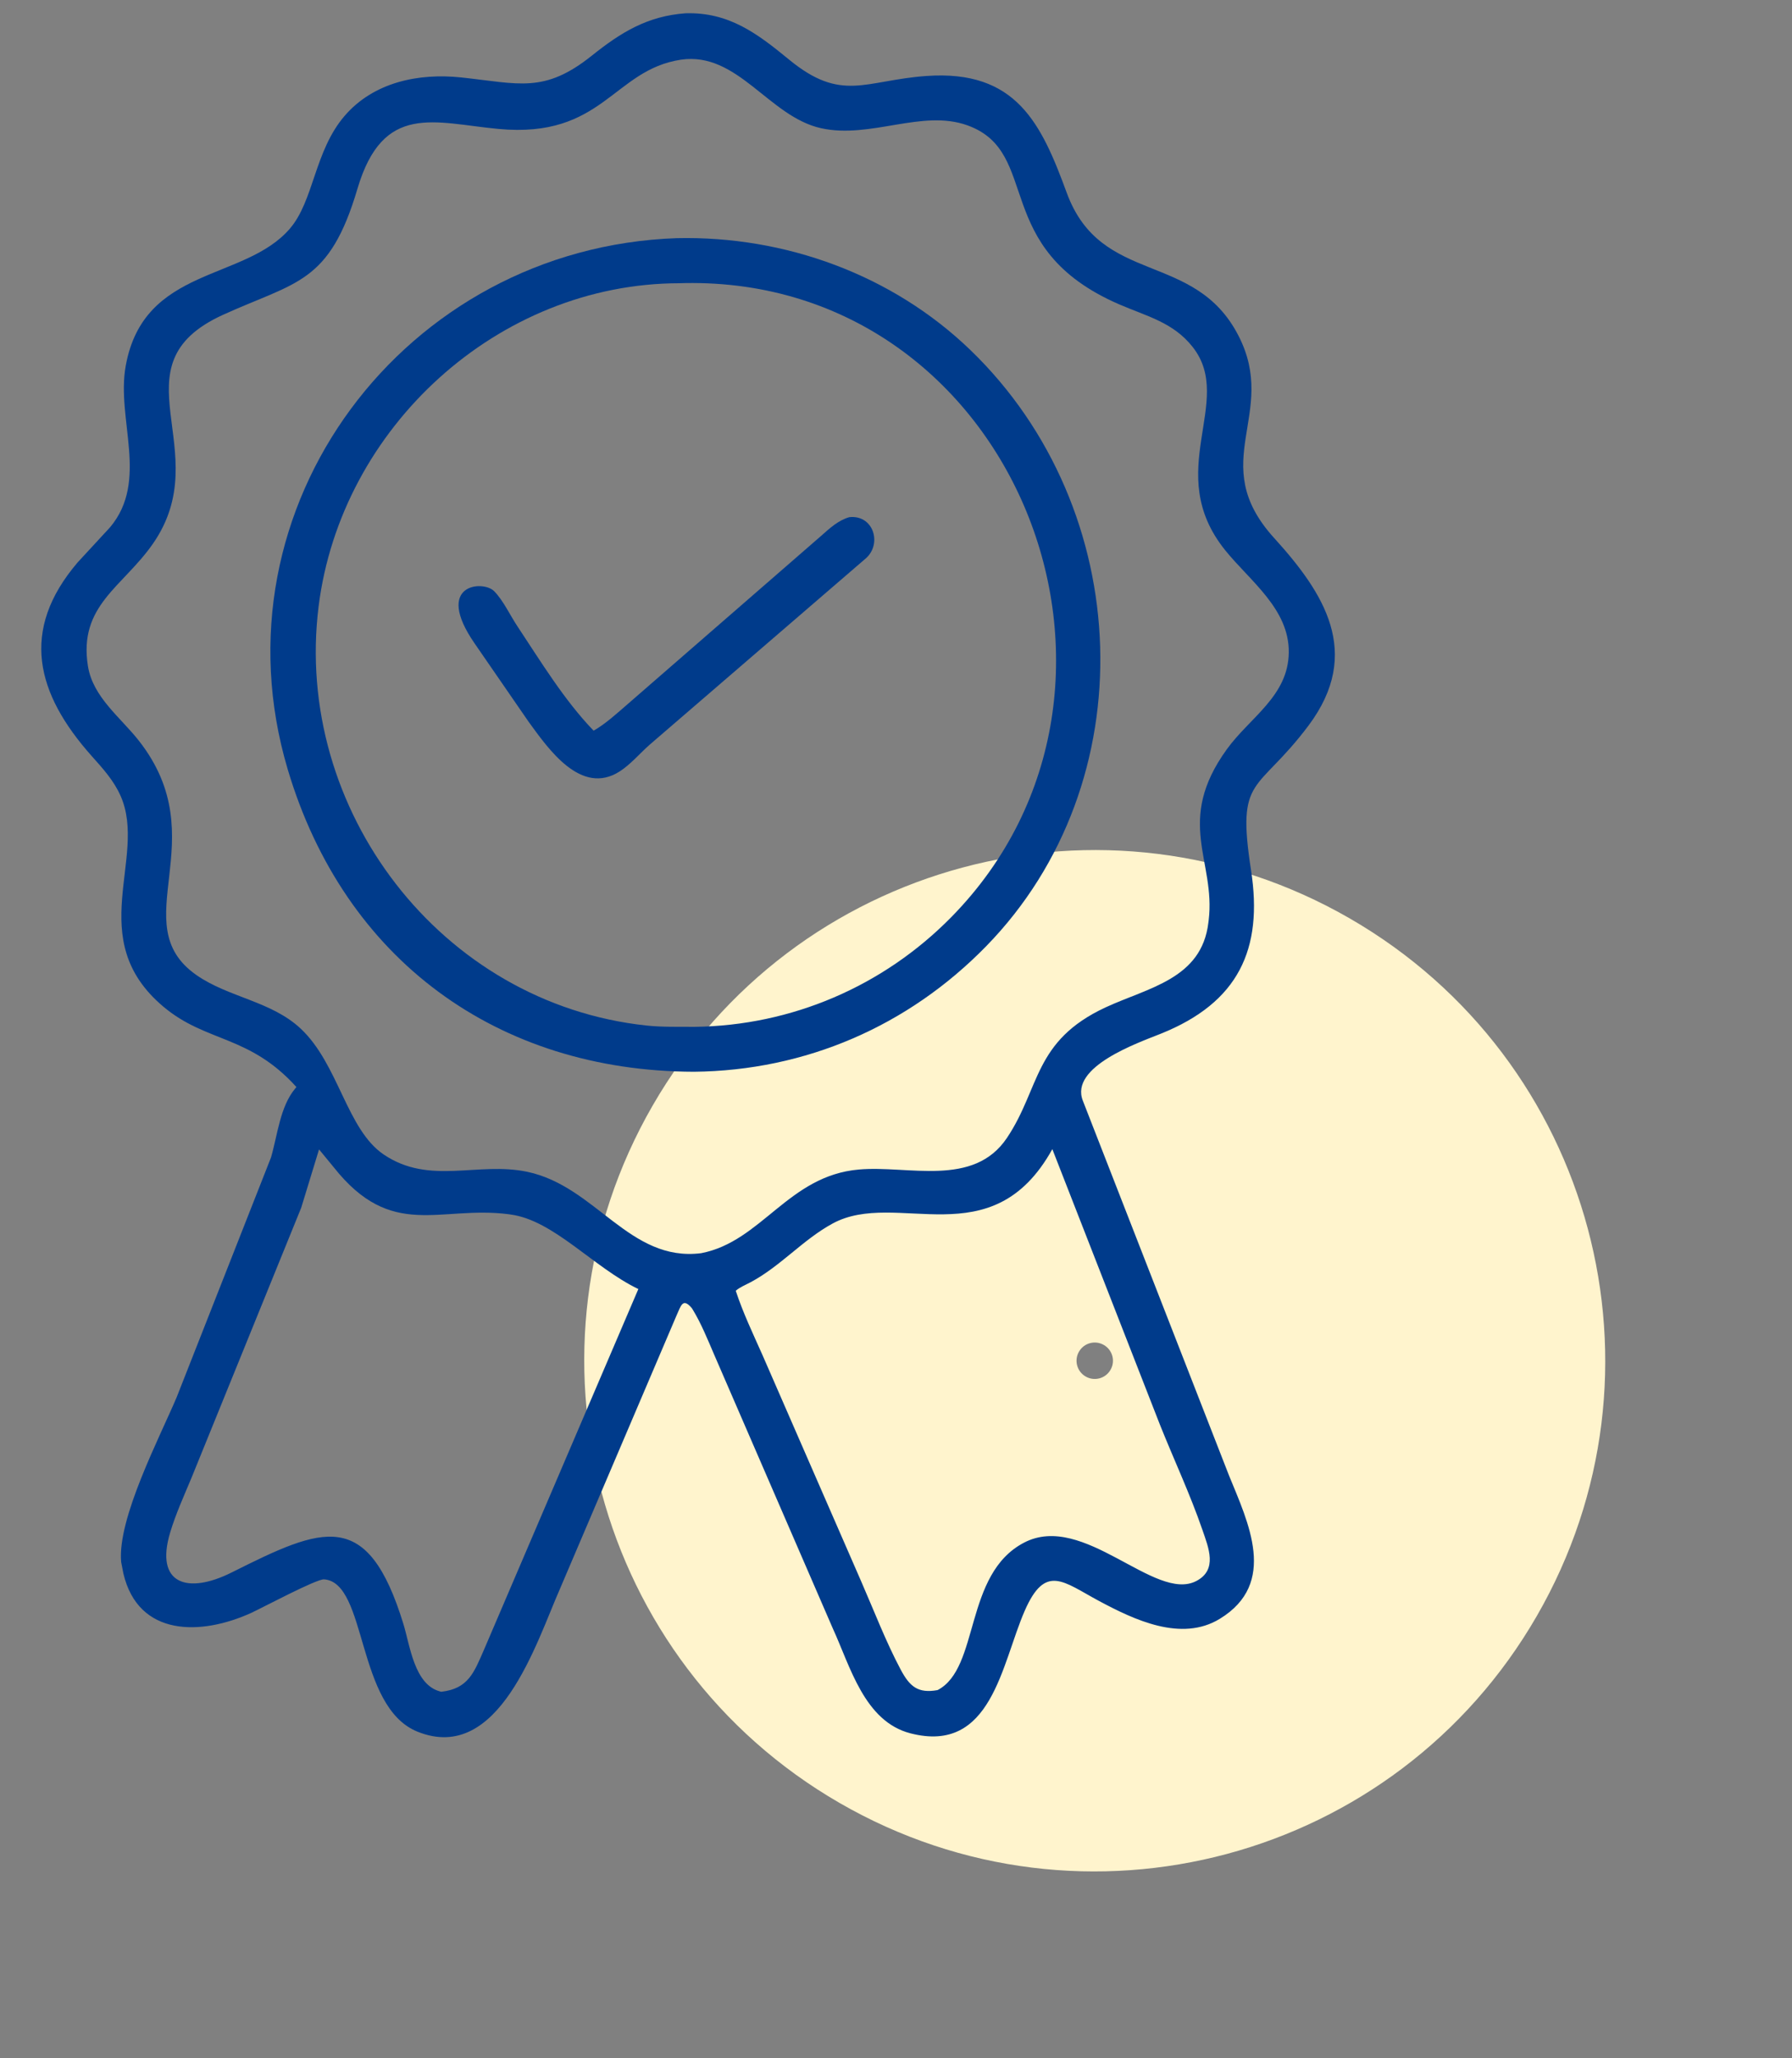
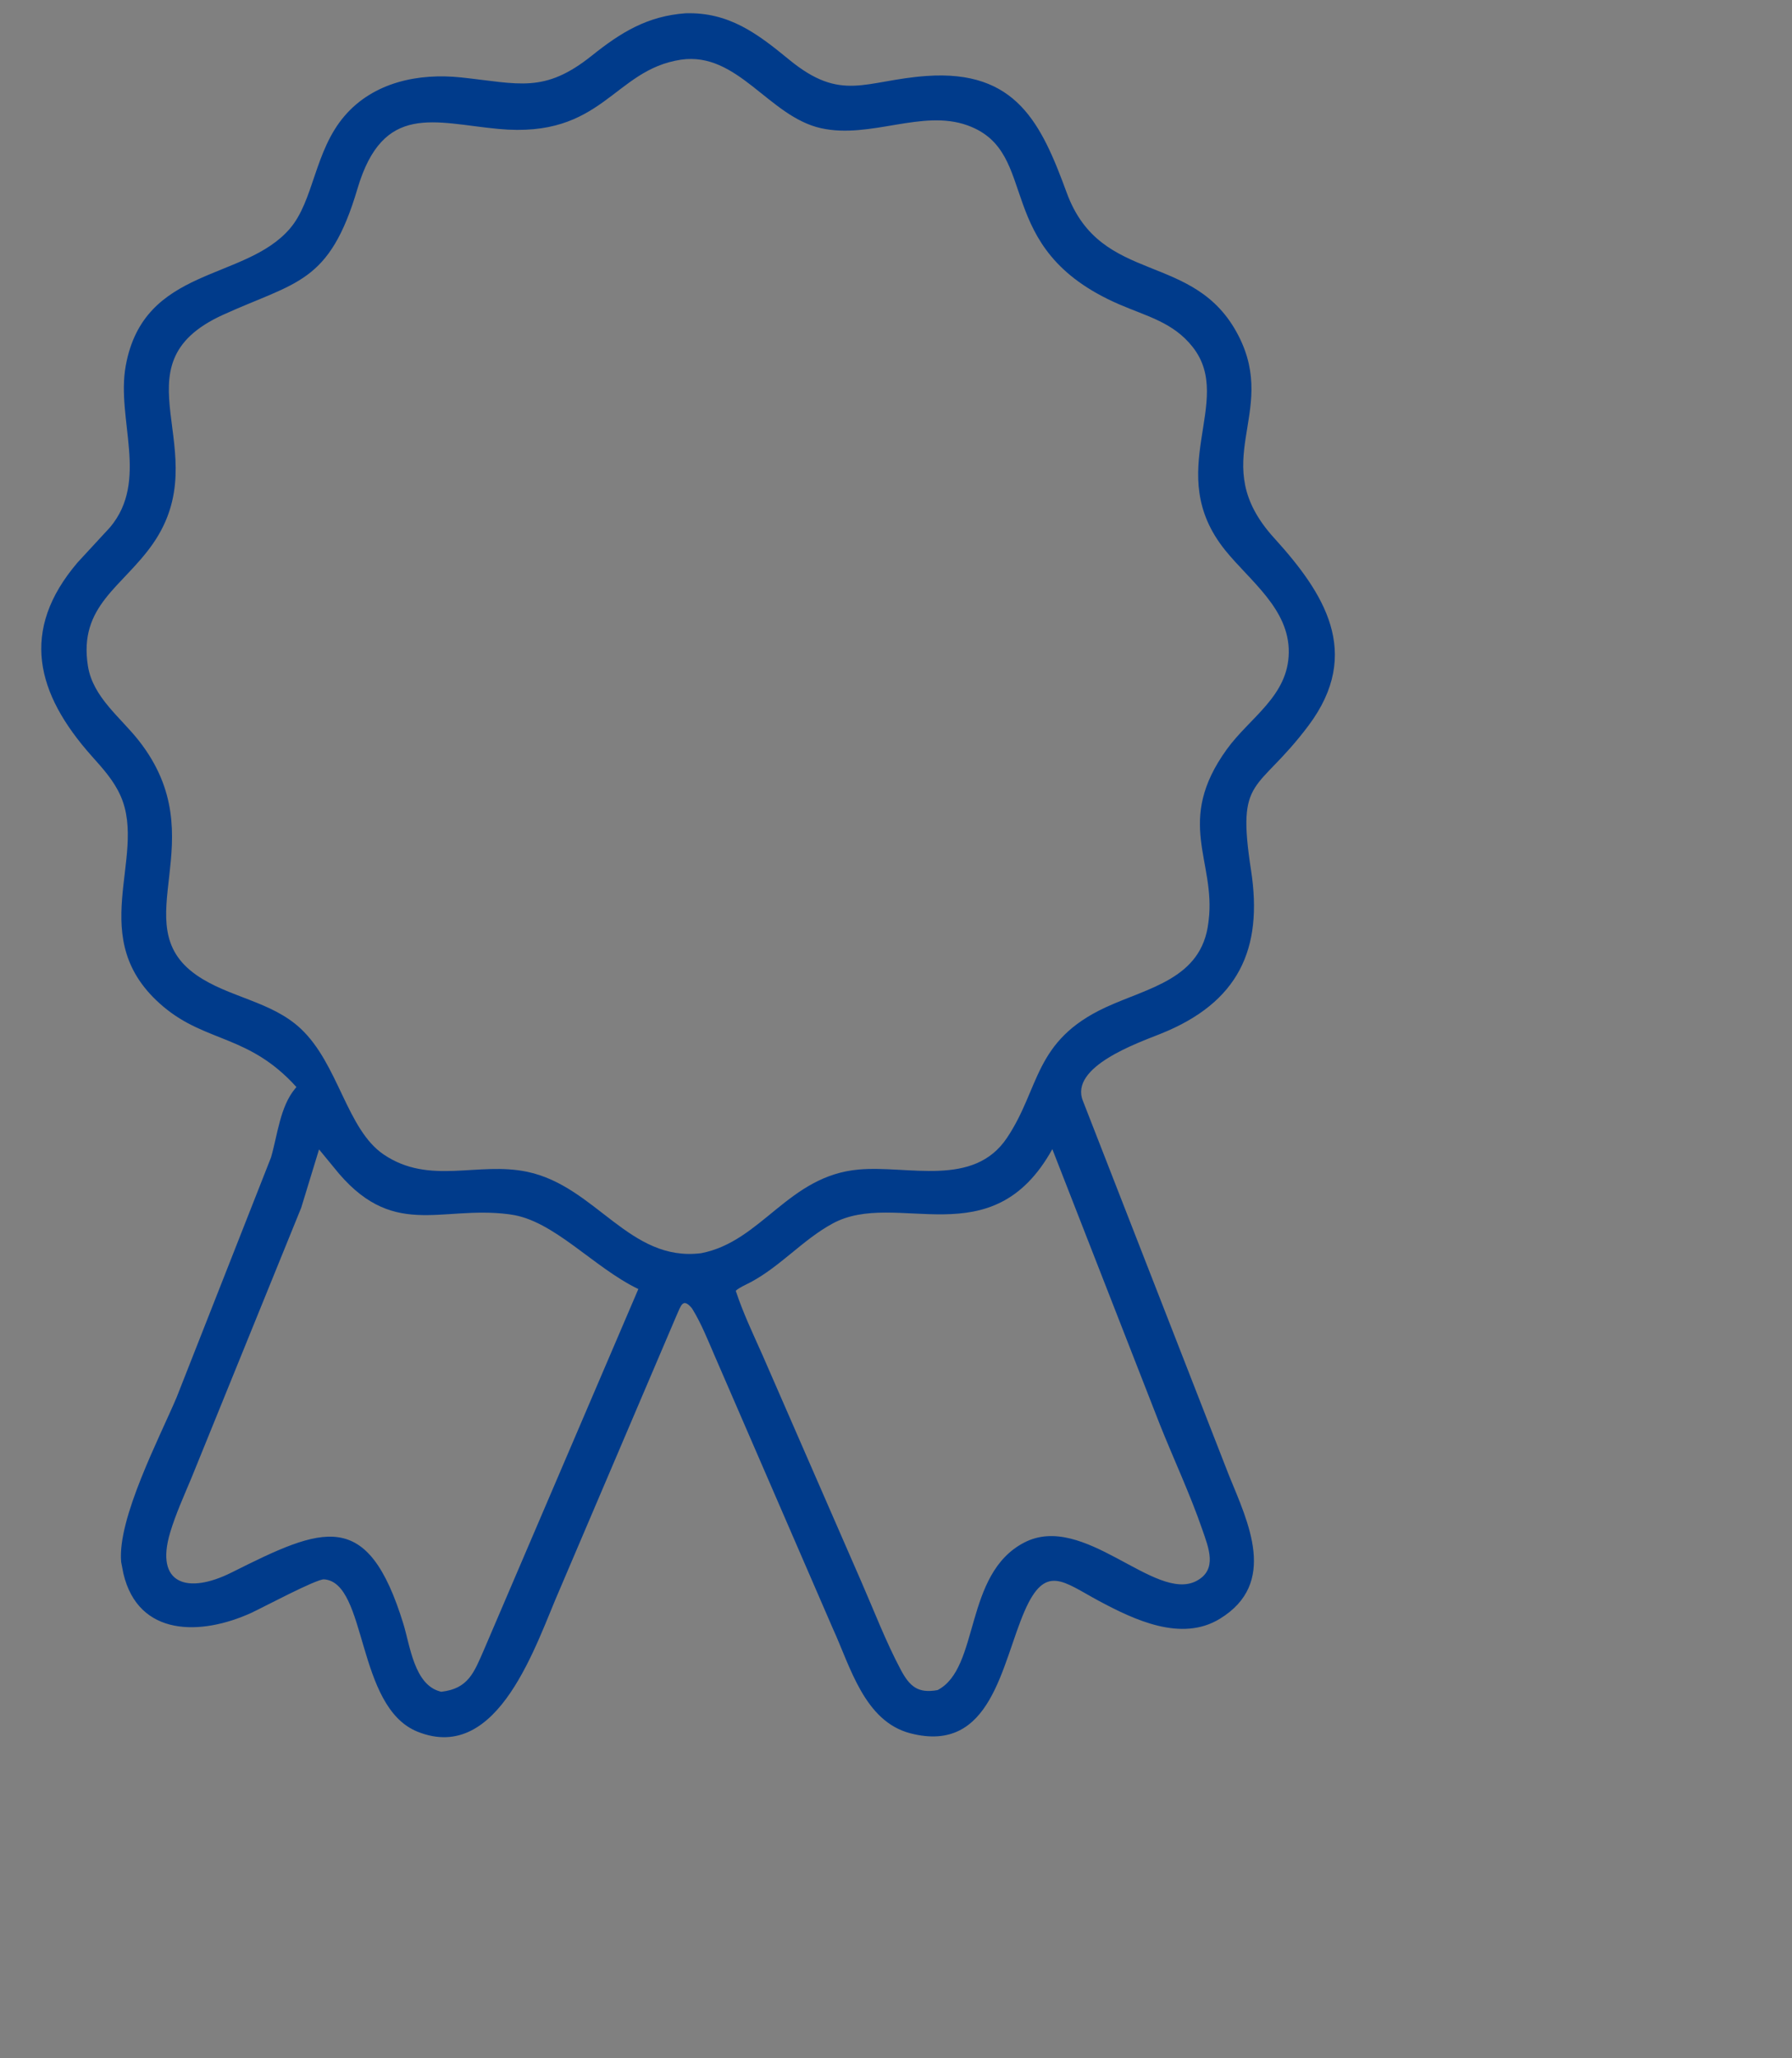
<svg xmlns="http://www.w3.org/2000/svg" width="54" height="62" viewBox="0 0 54 62" fill="none">
  <rect x="0" y="0" width="54" height="62" fill="#808080" stroke="none" />
-   <path d="M25.299 54.309C17.942 50.062 15.421 40.655 19.669 33.298C23.916 25.942 33.323 23.421 40.68 27.669C48.036 31.916 50.557 41.323 46.309 48.68C42.062 56.036 32.655 58.557 25.299 54.309ZM33.263 40.514C33.001 40.362 32.665 40.452 32.514 40.715C32.362 40.977 32.452 41.313 32.715 41.464C32.977 41.616 33.313 41.526 33.464 41.263C33.616 41.001 33.526 40.665 33.263 40.514Z" fill="#FFF4CD" />
  <g clip-path="url(#clip0_66_2737)">
    <path d="M20.847 39.404C20.572 39.08 20.521 39.33 20.386 39.627L16.872 47.864C16.164 49.468 15.04 53.151 12.582 52.163C10.723 51.415 11.073 47.672 9.767 47.574C9.539 47.557 7.899 48.434 7.567 48.586C6.062 49.27 4.17 49.313 3.718 47.398L3.651 47.052C3.532 45.744 4.809 43.306 5.323 42.09L8.166 34.867C8.363 34.195 8.438 33.333 8.897 32.787L8.933 32.745C7.505 31.163 6.213 31.412 4.919 30.32C2.502 28.281 4.455 25.84 3.636 23.979C3.43 23.51 3.097 23.148 2.76 22.77C1.092 20.896 0.586 18.993 2.34 16.941L3.316 15.884C4.501 14.474 3.496 12.629 3.789 11.017C4.335 8.011 7.365 8.48 8.735 6.887C9.463 6.04 9.472 4.55 10.386 3.489C11.26 2.474 12.614 2.196 13.9 2.333C15.642 2.519 16.397 2.824 17.833 1.677C18.716 0.971 19.508 0.485 20.657 0.4C21.962 0.361 22.816 1.006 23.777 1.795C25.365 3.099 26.061 2.422 27.912 2.289C30.627 2.094 31.38 3.724 32.146 5.81C33.181 8.627 35.997 7.534 37.321 10.114C38.539 12.486 36.322 13.921 38.392 16.203C39.885 17.847 41.078 19.66 39.428 21.859C37.877 23.925 37.253 23.33 37.699 26.216C38.065 28.59 37.324 30.199 34.975 31.14C34.282 31.418 32.227 32.132 32.63 33.155L37.033 44.441C37.611 45.861 38.515 47.69 36.757 48.763C35.599 49.47 34.181 48.794 33.116 48.224C32.042 47.648 31.503 47.094 30.88 48.518C30.175 50.129 29.884 52.844 27.435 52.212C26.045 51.853 25.621 50.194 25.095 49.051L21.518 40.799C21.323 40.347 21.131 39.868 20.875 39.448L20.847 39.404ZM20.52 1.798C18.473 2.107 18.171 4.179 15.021 3.884C13.093 3.704 11.545 3.071 10.771 5.687C9.925 8.548 8.934 8.478 6.725 9.481C3.355 11.011 6.567 13.57 4.604 16.384C3.699 17.682 2.358 18.239 2.65 20.065C2.8 21.003 3.634 21.61 4.186 22.314C6.525 25.299 3.708 27.827 5.919 29.371C6.885 30.046 8.172 30.153 9.061 30.985C10.205 32.056 10.446 34.026 11.567 34.78C12.949 35.71 14.398 34.983 15.89 35.298C17.962 35.734 18.966 38.023 21.129 37.749C22.956 37.397 23.75 35.416 25.879 35.229C27.372 35.097 29.334 35.78 30.343 34.277C31.351 32.774 31.139 31.356 33.315 30.345C34.599 29.749 36.211 29.492 36.413 27.793L36.422 27.723C36.641 25.929 35.392 24.751 36.97 22.569C37.666 21.606 38.823 20.969 38.836 19.651C38.85 18.342 37.668 17.502 36.922 16.577C35.013 14.211 37.228 12.095 35.943 10.456C35.356 9.708 34.559 9.529 33.726 9.168C29.822 7.478 31.408 4.591 29.156 3.777C27.783 3.281 26.231 4.192 24.742 3.862C23.166 3.513 22.235 1.549 20.52 1.798ZM9.614 34.623L9.077 36.379L5.768 44.522C5.544 45.059 5.295 45.605 5.128 46.162C4.658 47.728 5.658 48.029 6.98 47.367C9.736 45.987 11.075 45.402 12.156 48.918C12.356 49.568 12.482 50.741 13.258 50.95L13.296 50.96C14.113 50.869 14.284 50.379 14.581 49.702L19.236 38.829C17.89 38.185 16.682 36.752 15.382 36.584L15.324 36.575C13.244 36.308 11.803 37.369 10.056 35.16L9.614 34.623ZM31.711 34.615C29.881 37.914 27.019 35.805 25.089 36.856C24.195 37.342 23.529 38.136 22.624 38.621C22.48 38.699 22.292 38.773 22.171 38.881C22.391 39.55 22.69 40.173 22.975 40.814L25.954 47.642C26.338 48.519 26.693 49.451 27.143 50.296C27.414 50.804 27.663 51.016 28.252 50.91C29.532 50.249 29.037 47.416 30.861 46.467C32.658 45.533 34.8 48.275 36.05 47.624C36.699 47.285 36.419 46.624 36.232 46.079C35.862 45.005 35.371 43.962 34.95 42.907L31.711 34.615Z" fill="#003B8B" />
-     <path d="M20.912 32.284C14.999 32.269 10.378 28.917 8.67 23.175C6.319 15.271 12.188 7.46 20.393 7.174C23.652 7.101 26.886 8.271 29.244 10.546C34.218 15.344 34.532 23.573 29.718 28.502C27.368 30.909 24.277 32.249 20.912 32.284ZM20.469 8.532C15.007 8.539 10.275 12.877 9.601 18.265C8.838 24.375 13.27 30.232 19.486 30.892C19.959 30.943 20.452 30.926 20.928 30.931C23.852 30.896 26.619 29.711 28.672 27.62C35.463 20.705 30.589 8.358 20.643 8.527L20.469 8.532Z" fill="#003B8B" />
-     <path d="M14.301 19.38C13.064 17.588 14.552 17.468 14.889 17.806C15.157 18.075 15.374 18.537 15.586 18.857C16.292 19.92 17.001 21.091 17.888 22.01C18.261 21.795 18.593 21.486 18.919 21.205L24.748 16.138C25.007 15.91 25.252 15.678 25.59 15.579C26.307 15.497 26.588 16.357 26.105 16.807L19.577 22.432C19.283 22.69 19.006 23.023 18.677 23.235C17.506 23.989 16.518 22.547 15.933 21.747L14.301 19.38Z" fill="#003B8B" />
  </g>
  <defs>
    <clipPath id="clip0_66_2737">
      <rect width="41.016" height="52.552" fill="white" transform="translate(0.166)" />
    </clipPath>
  </defs>
</svg>